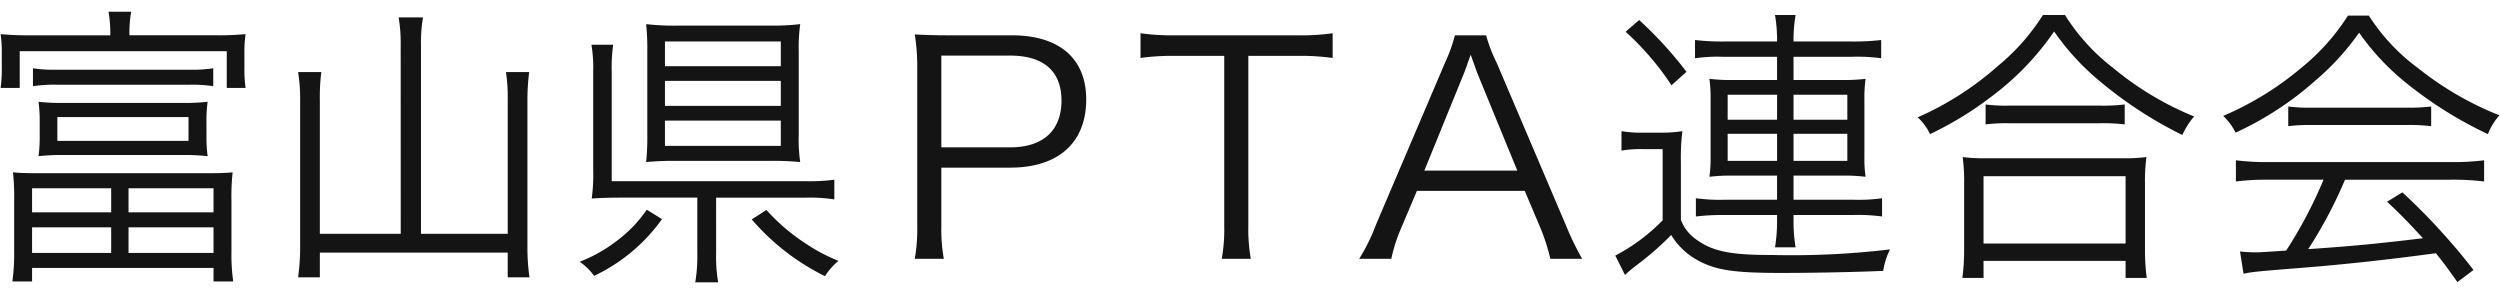
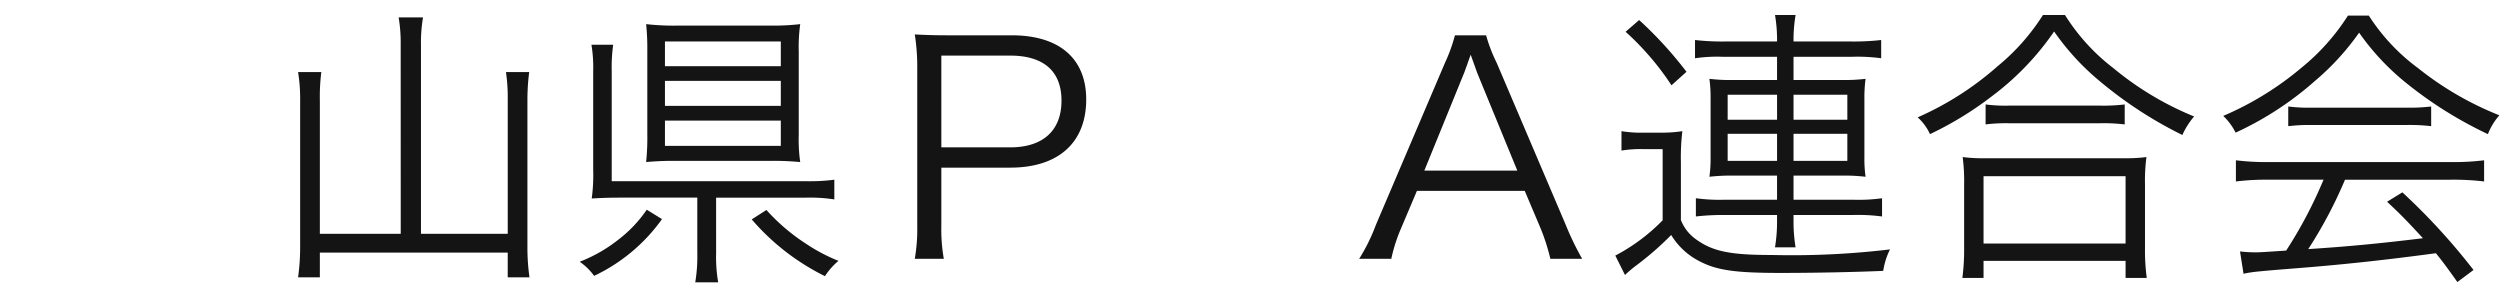
<svg xmlns="http://www.w3.org/2000/svg" viewBox="0 0 340 40">
  <defs>
    <style>.a{fill:#141414;}</style>
  </defs>
-   <path class="a" d="M15,4.482A17.586,17.586,0,0,0,14.761,1.6H17.84a16.449,16.449,0,0,0-.24,2.879V4.8H29.4a39.4,39.4,0,0,0,4-.159,16.852,16.852,0,0,0-.16,2.679v1.92a17.746,17.746,0,0,0,.16,2.719H30.838v-5H2.683v5H.083A18.642,18.642,0,0,0,.243,9.2V7.322a17.507,17.507,0,0,0-.16-2.679,39.769,39.769,0,0,0,4.04.159H15ZM1.923,27.318a29.286,29.286,0,0,0-.16-3.879c.88.08,1.679.12,3.8.12H27.838c2.12,0,2.92-.04,3.8-.12a30.076,30.076,0,0,0-.16,3.879v6.839a26.289,26.289,0,0,0,.24,4.12h-2.68v-1.84H4.362v1.84H1.683a27.363,27.363,0,0,0,.24-4.12Zm2.439,1.56H15.121V25.6H4.362Zm0,5.519H15.121V30.918H4.362Zm.12-25.115a18.7,18.7,0,0,0,3.28.2h18A18.468,18.468,0,0,0,29,9.282v2.439a19.209,19.209,0,0,0-3.239-.2h-18a19.438,19.438,0,0,0-3.28.2Zm23.6,9.238a18.433,18.433,0,0,0,.16,2.72,29.815,29.815,0,0,0-3.4-.16H8.6a29.123,29.123,0,0,0-3.36.16,19.146,19.146,0,0,0,.16-2.72V16.561a20.272,20.272,0,0,0-.16-2.72A27.388,27.388,0,0,0,8.6,14H24.879a27.792,27.792,0,0,0,3.359-.16,18.776,18.776,0,0,0-.16,2.72ZM7.8,15.92v3.24H25.639V15.92ZM17.48,28.878H29.038V25.6H17.48Zm0,5.519H29.038V30.918H17.48Z" />
  <path class="a" d="M54.493,6.082a20.706,20.706,0,0,0-.28-3.719h3.319a20.209,20.209,0,0,0-.28,3.719V31.8h11.8V13.521A23.884,23.884,0,0,0,68.811,9.8H71.97a30.113,30.113,0,0,0-.24,3.759V33.478a28.661,28.661,0,0,0,.28,4.239H69.05v-3.36H43.5v3.36h-2.96a29.85,29.85,0,0,0,.28-4.039V13.721a22.79,22.79,0,0,0-.28-3.919H43.7a26.72,26.72,0,0,0-.2,3.879V31.8h11Z" />
  <path class="a" d="M90.033,29.8A23.837,23.837,0,0,1,80.8,37.517a8.1,8.1,0,0,0-1.96-1.92,20.133,20.133,0,0,0,5.2-2.959,17.686,17.686,0,0,0,3.92-4.119Zm7.359,4.6a20.585,20.585,0,0,0,.28,4h-3.12a21.4,21.4,0,0,0,.281-4V26.878h-10.4c-1.6,0-2.72.04-3.959.121a23.836,23.836,0,0,0,.2-3.92V9.682a18.614,18.614,0,0,0-.24-3.6h2.959a22.21,22.21,0,0,0-.2,3.56v15H109.55a26.317,26.317,0,0,0,3.919-.2v2.68a21.454,21.454,0,0,0-3.879-.241h-12.2ZM108.63,18.28a21.662,21.662,0,0,0,.2,3.76,39.031,39.031,0,0,0-4.2-.161H91.993a39.771,39.771,0,0,0-4.119.161,33.009,33.009,0,0,0,.16-3.88V6.882a32.138,32.138,0,0,0-.16-3.6,34.139,34.139,0,0,0,4.359.2H104.75a31.82,31.82,0,0,0,4.08-.2,22.812,22.812,0,0,0-.2,3.759ZM90.433,9H106.19V5.642H90.433Zm0,5.4H106.19V11H90.433Zm0,5.439H106.19V16.4H90.433Zm13.8,8.719a26.664,26.664,0,0,0,5.4,4.6,23.5,23.5,0,0,0,4.4,2.319,9.292,9.292,0,0,0-1.84,2.08,31.525,31.525,0,0,1-9.958-7.719Z" />
  <path class="a" d="M124.41,35.2a23.6,23.6,0,0,0,.336-4.479V9.242a28.081,28.081,0,0,0-.336-4.559c1.512.079,2.688.119,4.62.119h8.57c6.469,0,10.124,3.16,10.124,8.719,0,5.879-3.781,9.278-10.334,9.278h-9.368v7.879a23.244,23.244,0,0,0,.336,4.519ZM137.39,20.04c4.453,0,6.973-2.28,6.973-6.359,0-4-2.436-6.119-6.973-6.119h-9.368V20.04Z" />
-   <path class="a" d="M169.772,30.678a23.507,23.507,0,0,0,.336,4.519h-3.949a22.72,22.72,0,0,0,.336-4.519V7.6h-6.553a31.7,31.7,0,0,0-4.831.28V4.522a31.1,31.1,0,0,0,4.789.28h16.383a31.01,31.01,0,0,0,4.957-.28v3.36a31.708,31.708,0,0,0-4.957-.28h-6.511Z" />
  <path class="a" d="M210.85,35.2a27.814,27.814,0,0,0-1.3-4.079l-2.184-5.159H192.7l-2.184,5.159a21.571,21.571,0,0,0-1.3,4.079h-4.369a25,25,0,0,0,2.268-4.6l9.41-22.076a22.033,22.033,0,0,0,1.344-3.72h4.243a20.956,20.956,0,0,0,1.428,3.72L212.95,30.6a38.888,38.888,0,0,0,2.226,4.6ZM200.936,10c-.126-.319-.126-.359-.924-2.559-.211.6-.379,1.04-.463,1.32-.252.639-.378,1.079-.462,1.239L193.71,23.2h12.644Z" />
  <path class="a" d="M220.523,17.84a16.673,16.673,0,0,0,3.12.2h2.08a18.678,18.678,0,0,0,3.079-.2,29.851,29.851,0,0,0-.2,4.24v7.838a5.749,5.749,0,0,0,1.96,2.56c2.319,1.719,4.719,2.2,10.4,2.2a112.538,112.538,0,0,0,16.077-.76,9.853,9.853,0,0,0-.92,2.92c-3.559.16-9.2.28-13.917.28-6.639,0-9.039-.4-11.6-1.88a9.58,9.58,0,0,1-3.32-3.279,41.019,41.019,0,0,1-4.719,4.119A16.152,16.152,0,0,0,221,37.4l-1.319-2.64a25.543,25.543,0,0,0,6.439-4.8V20.28h-2.64a15.864,15.864,0,0,0-2.96.2Zm2.4-15.117a53.341,53.341,0,0,1,6.439,7.039l-2.04,1.839a37.288,37.288,0,0,0-6.239-7.279Zm11.358,5a20.807,20.807,0,0,0-3.759.2V5.442a32.429,32.429,0,0,0,4.159.2h7a20.223,20.223,0,0,0-.28-3.6h2.8a20.026,20.026,0,0,0-.279,3.6h7.758a32.906,32.906,0,0,0,4.16-.2v2.48a24.354,24.354,0,0,0-4-.2H243.92v3.159H250.6a24.16,24.16,0,0,0,3.119-.16,18.785,18.785,0,0,0-.16,2.72v8a17.092,17.092,0,0,0,.16,2.6,24.563,24.563,0,0,0-3.119-.16H243.92v3.28H252a23.056,23.056,0,0,0,3.959-.2v2.48a24.635,24.635,0,0,0-4-.2H243.92V30a21.429,21.429,0,0,0,.279,3.64h-2.8a21.325,21.325,0,0,0,.28-3.64v-.76h-7.039a32.243,32.243,0,0,0-4,.2v-2.48a23.6,23.6,0,0,0,4,.2h7.039v-3.28h-6.039a26.073,26.073,0,0,0-3.16.16,17.652,17.652,0,0,0,.161-2.6V13.361a18.575,18.575,0,0,0-.161-2.64,23.384,23.384,0,0,0,3.12.16h6.079V7.722Zm.68,5.159v3.4h6.719v-3.4Zm0,5.319v3.679h6.719V18.2Zm8.959-1.92h7.318v-3.4H243.92Zm0,5.6h7.318V18.2H243.92Z" />
  <path class="a" d="M280.84,2.043a27.5,27.5,0,0,0,6.6,7.239A41.96,41.96,0,0,0,298.4,15.84a10.38,10.38,0,0,0-1.6,2.52A55.923,55.923,0,0,1,285.519,11a33.565,33.565,0,0,1-6.159-6.719,37.277,37.277,0,0,1-8.4,8.759,46.212,46.212,0,0,1-8.48,5.2,6.934,6.934,0,0,0-1.679-2.28A41.685,41.685,0,0,0,271.682,9a29.081,29.081,0,0,0,6.158-6.958ZM266.882,37.8a29.034,29.034,0,0,0,.24-3.92V25.039a25.156,25.156,0,0,0-.2-3.68,21.172,21.172,0,0,0,3.12.161H288.8a21.166,21.166,0,0,0,3.119-.161,24.178,24.178,0,0,0-.2,3.68v8.838a27.8,27.8,0,0,0,.24,3.92h-2.88v-2.32H269.762V37.8Zm2.88-4.679h19.316V23.959H269.762Zm.28-18.917a20.437,20.437,0,0,0,3.159.16h12.4a23.869,23.869,0,0,0,3.359-.16V16.92a24.606,24.606,0,0,0-3.359-.16H273.161a22.988,22.988,0,0,0-3.119.16Z" />
  <path class="a" d="M322.16,2.123a26.922,26.922,0,0,0,6.719,7.159,43.22,43.22,0,0,0,11.038,6.4,8.476,8.476,0,0,0-1.56,2.559,54.962,54.962,0,0,1-11.118-6.959,33.172,33.172,0,0,1-6.4-6.839,34.61,34.61,0,0,1-6,6.559,43.9,43.9,0,0,1-10.8,7.039,7.991,7.991,0,0,0-1.68-2.279,41.985,41.985,0,0,0,10.6-6.519,29.4,29.4,0,0,0,6.358-7.119ZM308.643,24.439a34.31,34.31,0,0,0-4.56.24V21.8a34.283,34.283,0,0,0,4.56.241h24.635a33.868,33.868,0,0,0,4.56-.241v2.88a34.729,34.729,0,0,0-4.56-.24H318.921a60.224,60.224,0,0,1-5,9.438c5.518-.359,9.678-.759,15.6-1.479-2.4-2.6-3.12-3.32-4.879-4.96l2.08-1.279A86.4,86.4,0,0,1,336.4,36.717l-2.2,1.64c-1.559-2.2-2.08-2.88-2.92-3.919-7.118.959-13.157,1.6-19.4,2.079-4.959.4-5.759.48-6.759.72l-.48-3.04a18.516,18.516,0,0,0,2.04.12c.639,0,.639,0,4.239-.239A60.288,60.288,0,0,0,316,24.439Zm2.559-9.958a21.11,21.11,0,0,0,3.159.16h12.918a24.251,24.251,0,0,0,3.36-.16V17.16a24.787,24.787,0,0,0-3.36-.16H314.321a23.162,23.162,0,0,0-3.119.16Z" />
</svg>